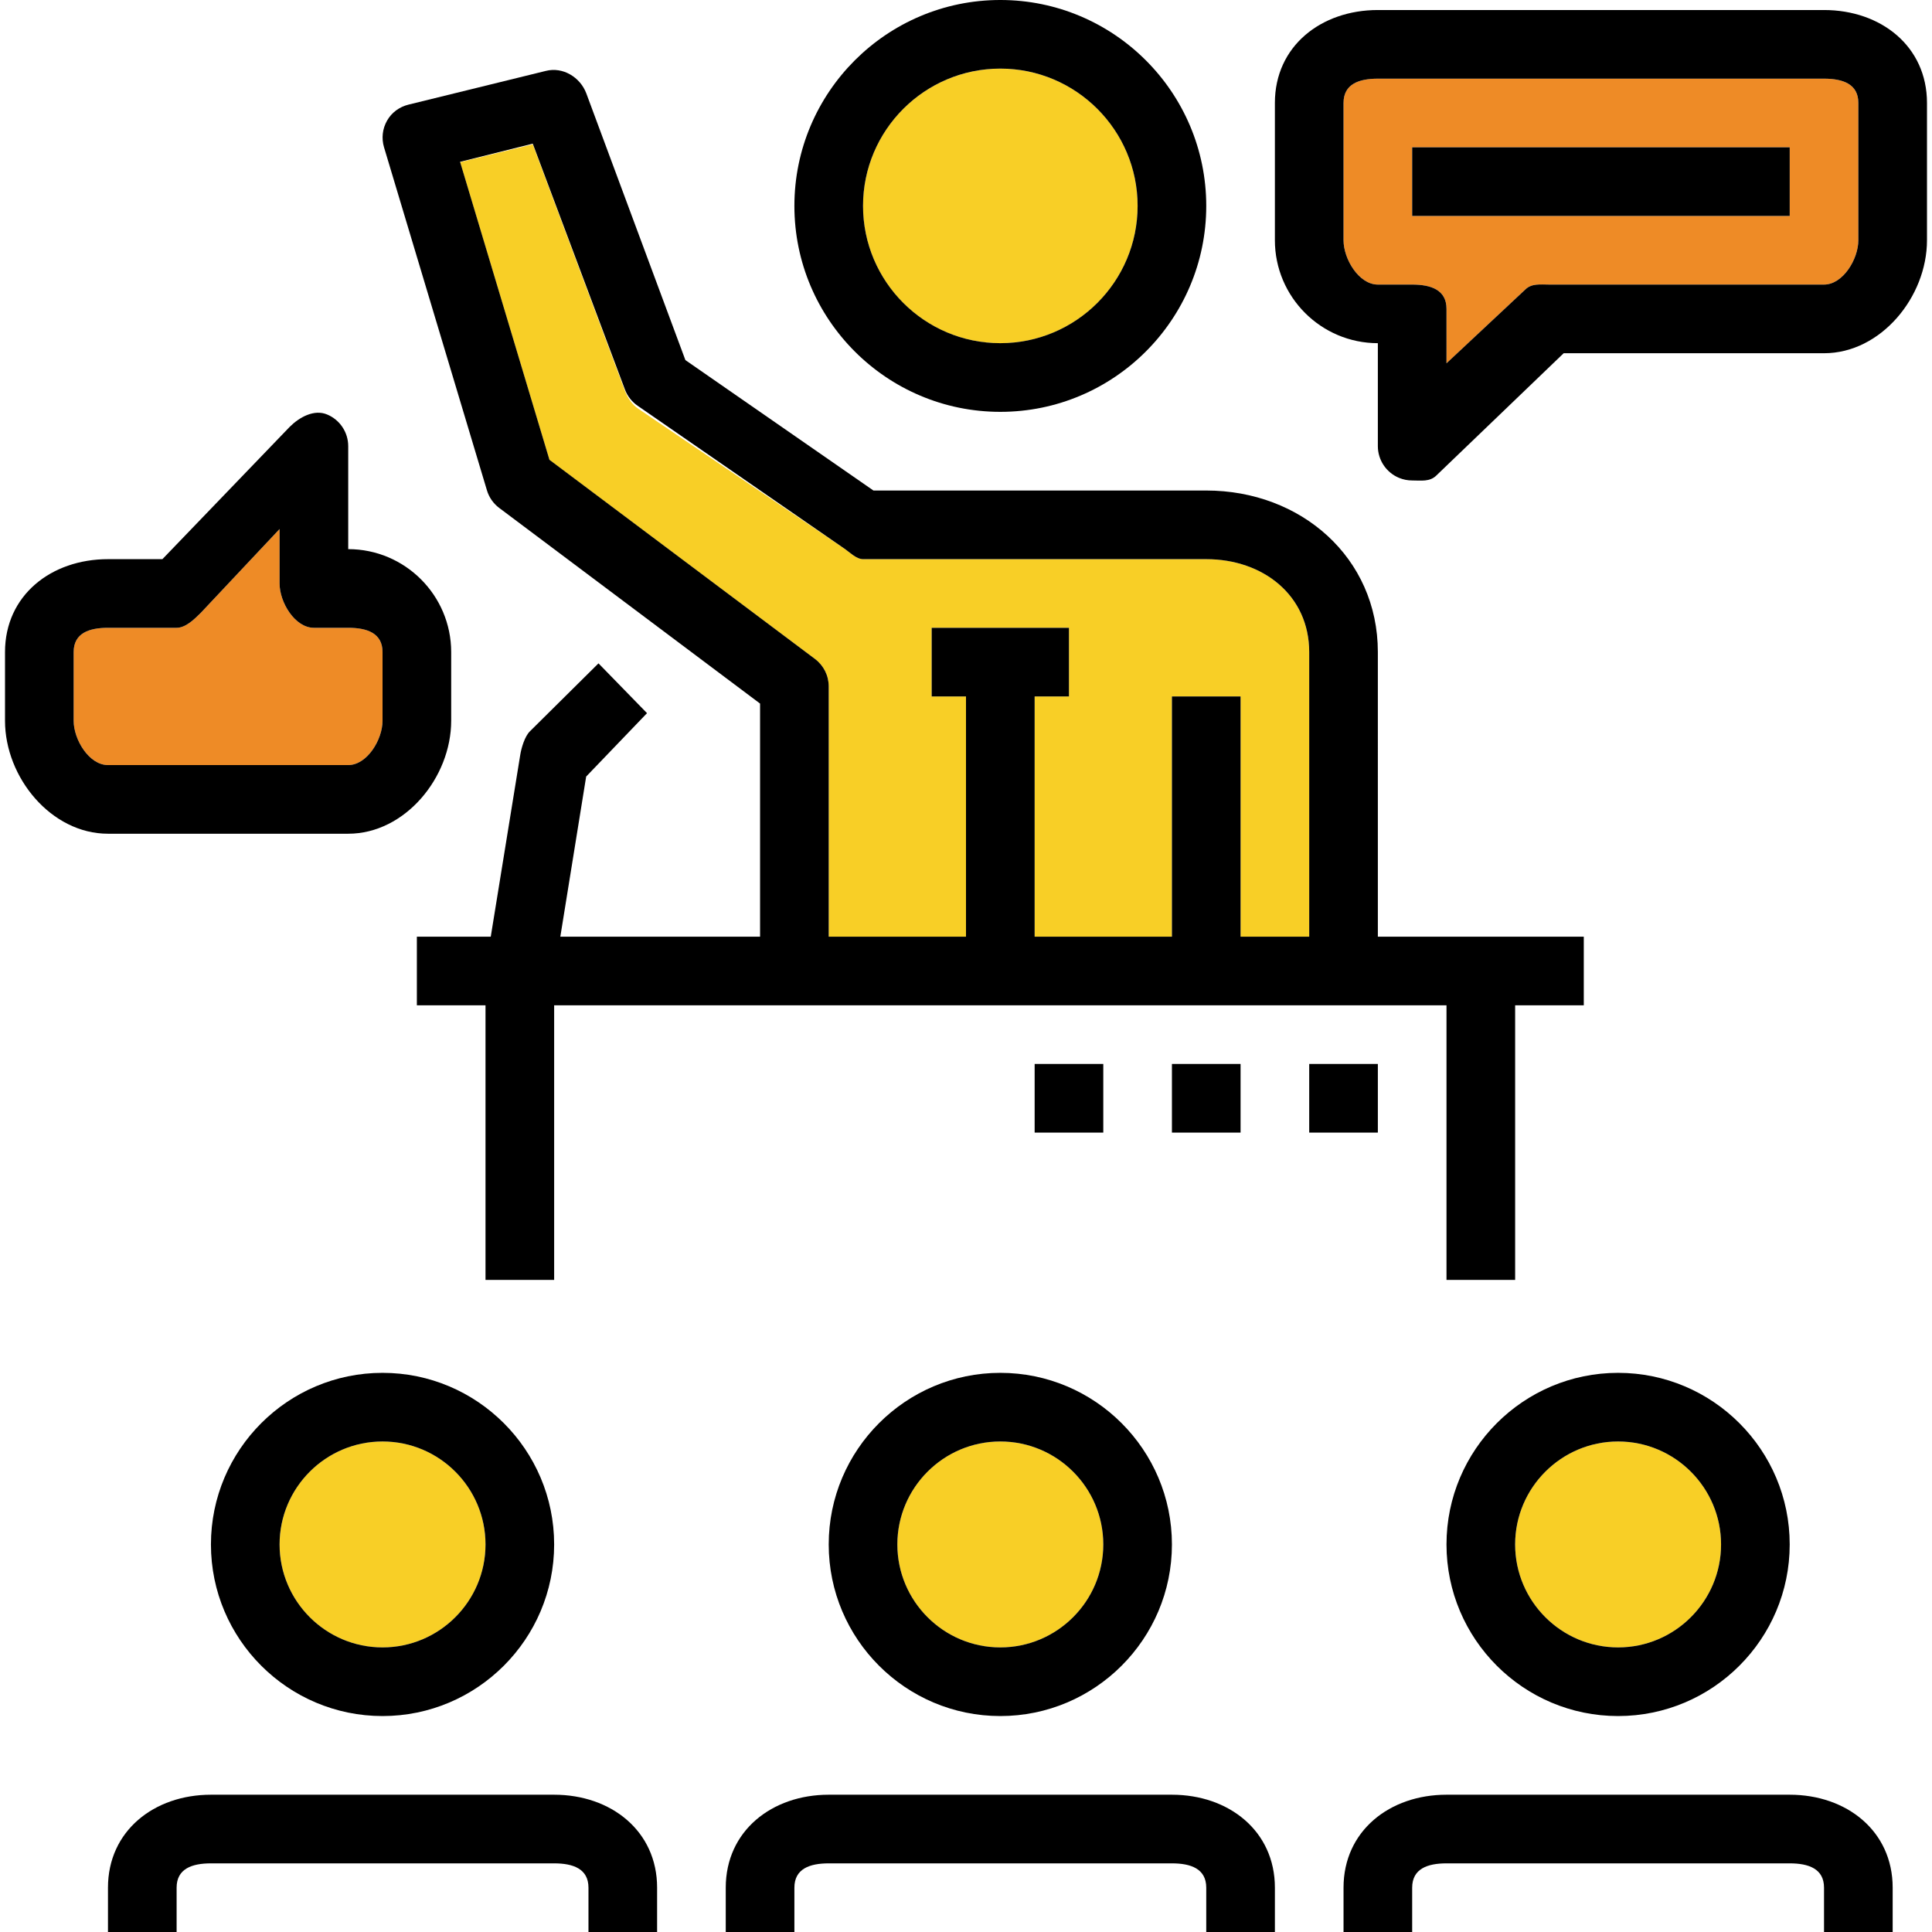
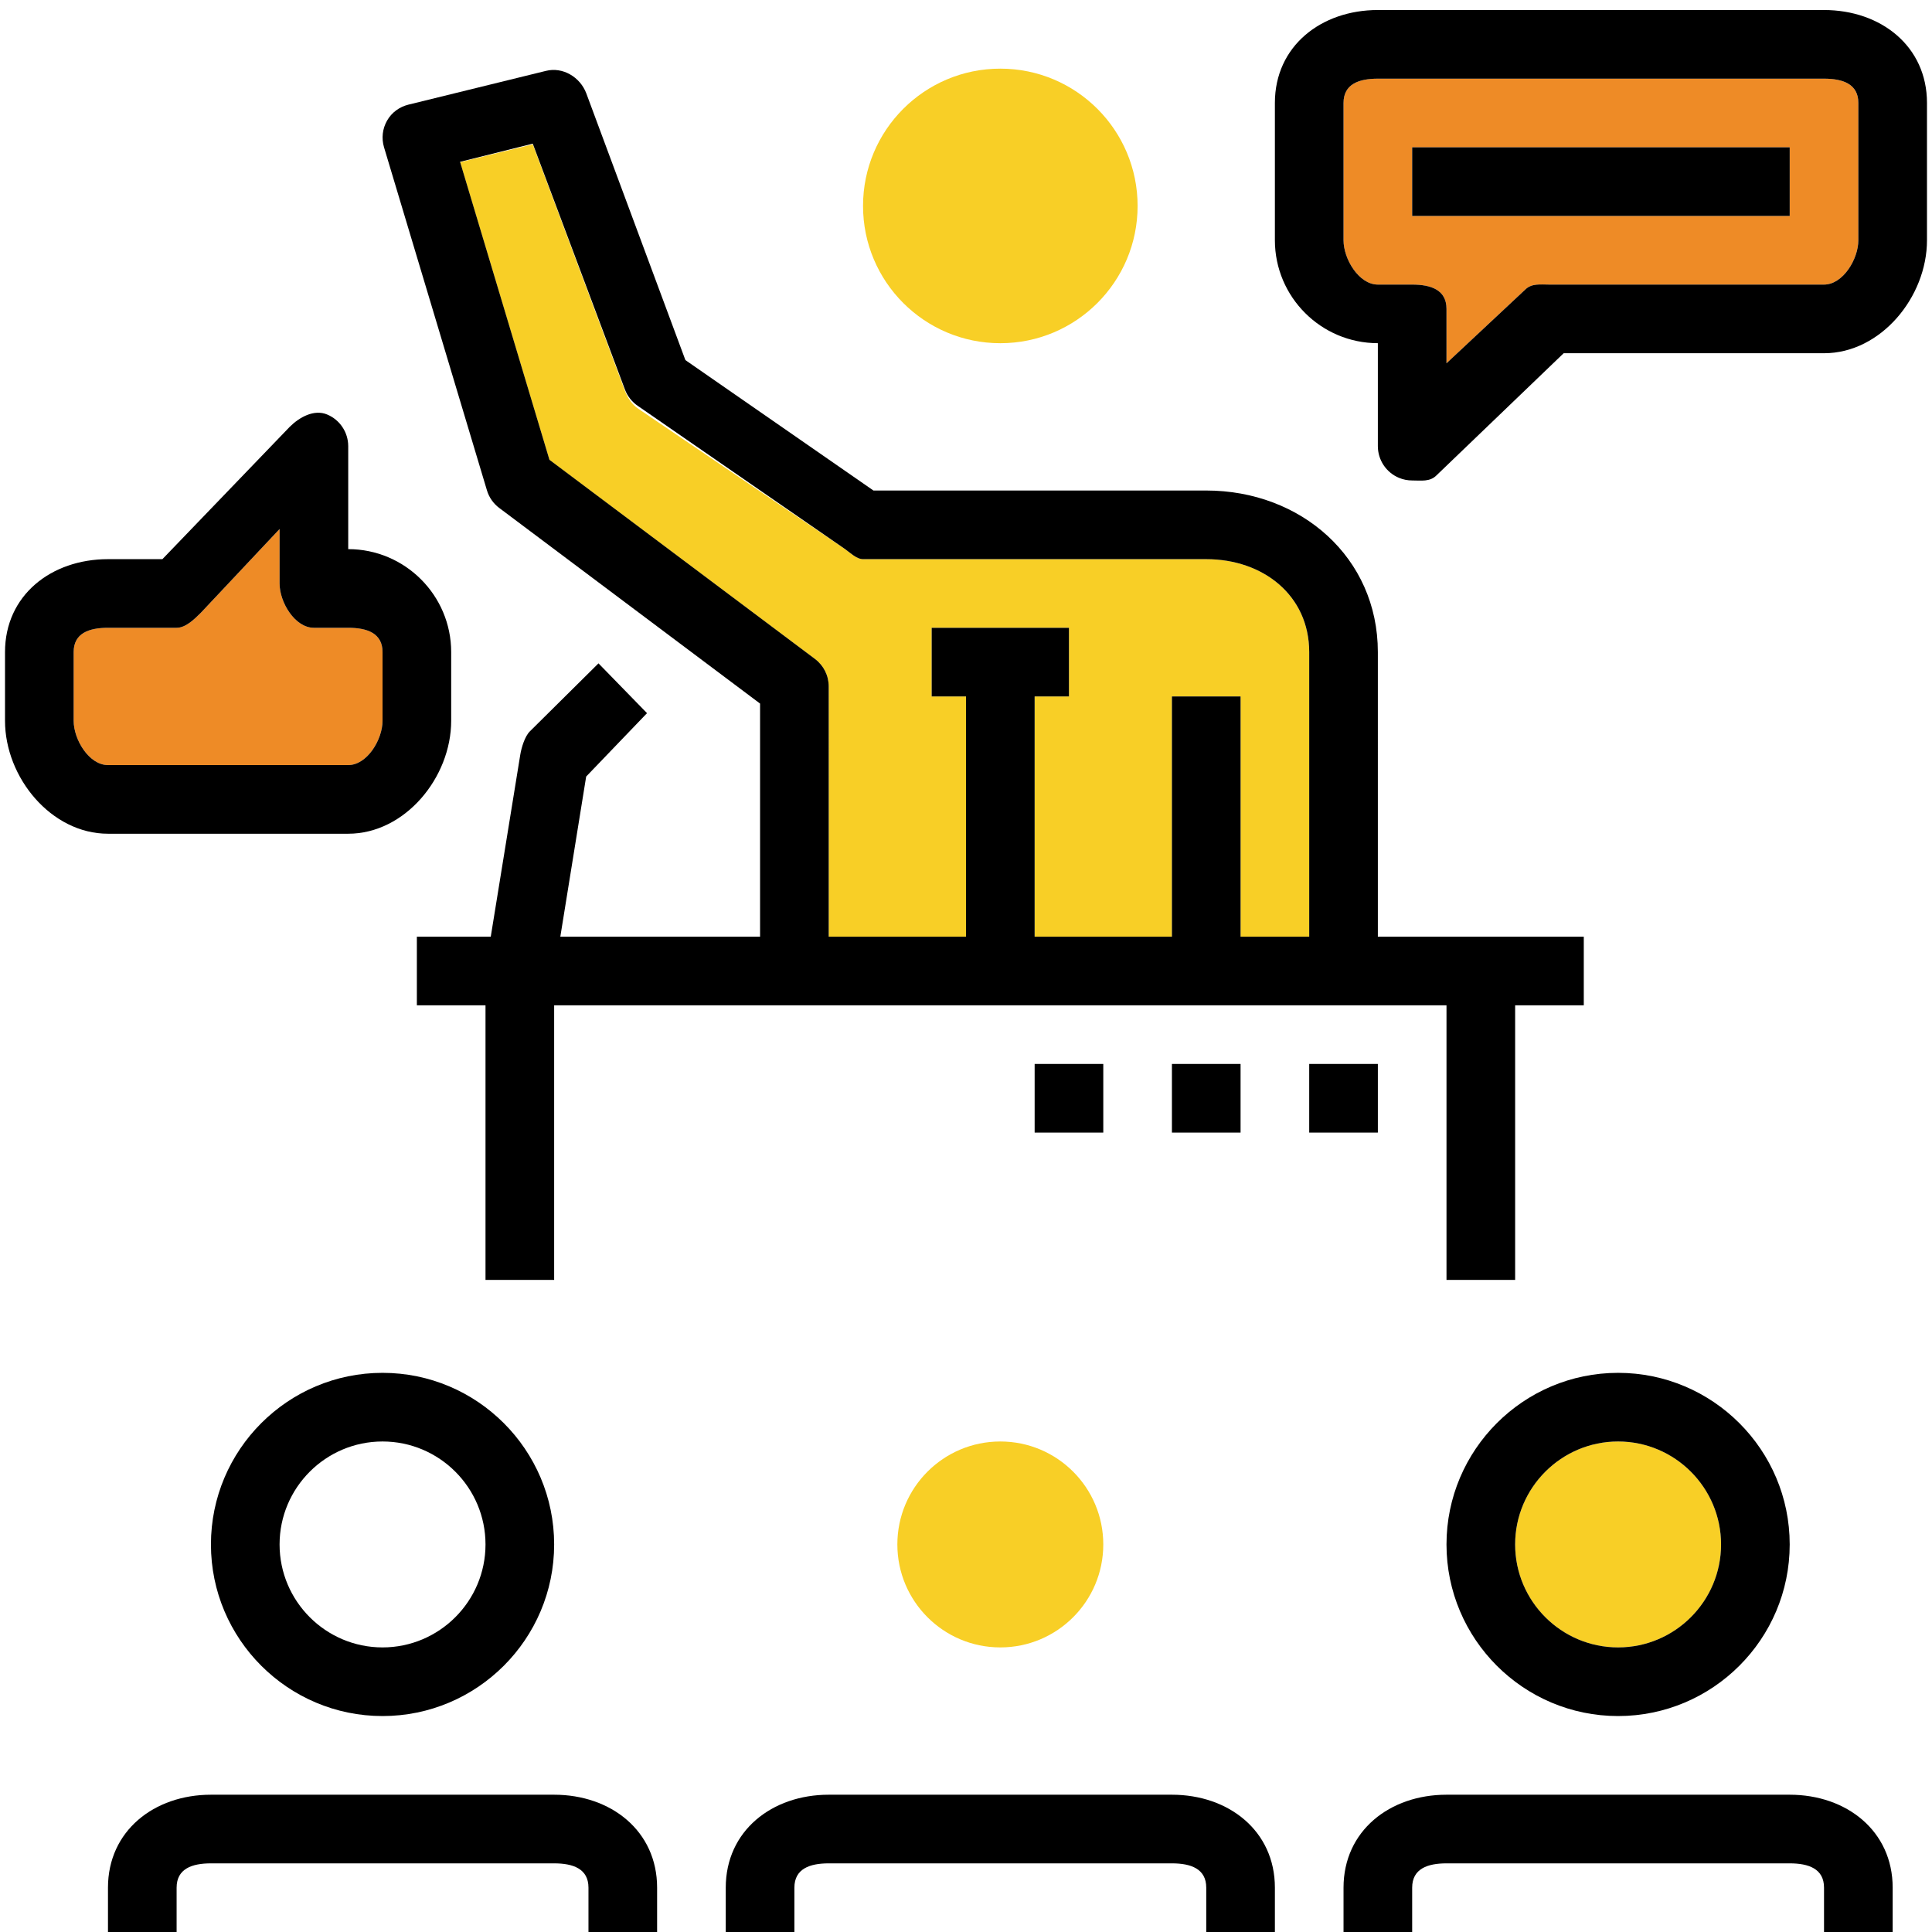
<svg xmlns="http://www.w3.org/2000/svg" version="1.1" id="Layer_1" x="0px" y="0px" viewBox="0 0 56.292 56.292" style="enable-background:new 0 0 56.292 56.292;" xml:space="preserve">
  <g>
    <path style="fill:#EE8B26;" d="M10.146,22.292c0.551,0,1-0.741,1-1.292v-2c0-0.552-0.449-0.708-1-0.708h-1c-0.552,0-1-0.74-1-1.292   v-1.586l-2.293,2.439c-0.188,0.187-0.442,0.439-0.707,0.439h-2c-0.551,0-1,0.156-1,0.708v2c0,0.551,0.449,1.292,1,1.292   C3.146,22.292,10.146,22.292,10.146,22.292z" />
    <circle style="fill:#F8CF26;" cx="29.146" cy="6" r="4" />
    <path style="fill:#F8CF26;" d="M24.146,20v7.292h4v-7h-1v-2h4v2h-1v7h4v-7h2v7h2V19c0-1.655-1.346-2.708-3-2.708h-10   c-0.197,0-0.391-0.205-0.555-0.314l-6-4.073c-0.174-0.116-0.308-0.321-0.382-0.517l-2.686-7.183l-2.118,0.52l2.604,8.677l7.737,5.8   C23.998,19.39,24.146,19.685,24.146,20z" />
    <circle style="fill:#F8CF26;" cx="47.146" cy="45" r="3" />
    <circle style="fill:#F8CF26;" cx="29.146" cy="45" r="3" />
    <path style="fill:#EE8B26;" d="M53.146,2.292h-13c-0.551,0-1,0.156-1,0.707v4c0,0.552,0.449,1.293,1,1.293h1   c0.552,0,1,0.155,1,0.708v1.586l2.293-2.147c0.187-0.188,0.442-0.147,0.707-0.147h8c0.551,0,1-0.741,1-1.292V3   C54.146,2.448,53.697,2.292,53.146,2.292z M52.146,6.292h-11v-2h11V6.292z" />
-     <circle style="fill:#F8CF26;" cx="11.146" cy="45" r="3" />
    <g>
-       <path d="M29.146,12c3.309,0,6-2.691,6-6s-2.691-6-6-6s-6,2.691-6,6S25.837,12,29.146,12z M29.146,1.999c2.206,0,4,1.794,4,4    s-1.794,4-4,4s-4-1.794-4-4S26.94,1.999,29.146,1.999z" />
-       <path d="M24.146,45c0,2.757,2.243,5,5,5s5-2.243,5-5s-2.243-5-5-5S24.146,42.243,24.146,45z M32.146,45c0,1.654-1.346,3-3,3    s-3-1.346-3-3s1.346-3,3-3S32.146,43.345,32.146,45z" />
      <path d="M14.188,14.287c0.061,0.205,0.187,0.385,0.358,0.513l7.6,5.7v6.792h-5.82l0.753-4.666l1.773-1.847l-1.414-1.451l-2,1.982    c-0.148,0.147-0.245,0.474-0.279,0.68l-0.86,5.302h-2.153v2h2v8h2v-8h26v8h2v-8h2v-2h-6V19c0-2.757-2.243-4.708-5-4.708h-9.697    l-5.479-3.8l-2.887-7.771c-0.179-0.476-0.688-0.78-1.179-0.655l-4,0.982c-0.265,0.065-0.491,0.228-0.626,0.466    c-0.135,0.237-0.167,0.515-0.089,0.777L14.188,14.287z M15.523,4.186l2.686,7.165c0.074,0.196,0.208,0.364,0.382,0.48l6,4.146    c0.164,0.11,0.358,0.315,0.555,0.315h10c1.654,0,3,1.053,3,2.708v8.292h-2v-7h-2v7h-4v-7h1v-2h-4v2h1v7h-4V20    c0-0.315-0.148-0.611-0.4-0.8l-7.737-5.803l-2.604-8.682L15.523,4.186z" />
      <path d="M53.146,0.292h-13c-1.654,0-3,1.053-3,2.707v4c0,1.654,1.346,3,3,3v3c0,0.404,0.244,0.769,0.617,0.924    c0.124,0.052,0.254,0.076,0.383,0.076c0.26,0,0.516,0.045,0.707-0.147l3.707-3.56h7.586c1.654,0,3-1.638,3-3.292V3    C56.146,1.345,54.8,0.292,53.146,0.292z M54.146,7c0,0.551-0.449,1.292-1,1.292h-8c-0.265,0-0.52-0.041-0.707,0.147l-2.293,2.146    V8.999c0-0.552-0.448-0.707-1-0.707h-1c-0.551,0-1-0.741-1-1.292V3c0-0.552,0.449-0.708,1-0.708h13c0.551,0,1,0.156,1,0.707V7z" />
      <path d="M10.146,24.292c1.654,0,3-1.638,3-3.292v-2c0-1.654-1.346-3-3-3v-3c0-0.404-0.244-0.77-0.617-0.924    c-0.376-0.157-0.805,0.077-1.09,0.363l-3.707,3.853H3.146c-1.654,0-3,1.053-3,2.708v2c0,1.654,1.346,3.292,3,3.292H10.146z     M2.146,21v-2c0-0.552,0.449-0.708,1-0.708h2c0.265,0,0.519-0.252,0.707-0.439l2.293-2.439V17c0,0.552,0.448,1.292,1,1.292h1    c0.551,0,1,0.156,1,0.708v2c0,0.551-0.449,1.292-1,1.292h-7C2.595,22.292,2.146,21.551,2.146,21z" />
      <rect x="41.146" y="4.292" width="11" height="2" />
      <path d="M34.146,52.292h-10c-1.654,0-3,1.053-3,2.708v1.292h2V55c0-0.552,0.449-0.708,1-0.708h10c0.551,0,1,0.156,1,0.708v1.292h2    V55C37.146,53.345,35.8,52.292,34.146,52.292z" />
      <path d="M42.146,45c0,2.757,2.243,5,5,5s5-2.243,5-5s-2.243-5-5-5S42.146,42.243,42.146,45z M47.146,42c1.654,0,3,1.346,3,3    s-1.346,3-3,3s-3-1.346-3-3S45.492,42,47.146,42z" />
      <path d="M52.146,52.292h-10c-1.654,0-3,1.053-3,2.708v1.292h2V55c0-0.552,0.449-0.708,1-0.708h10c0.551,0,1,0.156,1,0.708v1.292h2    V55C55.146,53.345,53.8,52.292,52.146,52.292z" />
      <path d="M6.146,45c0,2.757,2.243,5,5,5s5-2.243,5-5s-2.243-5-5-5S6.146,42.243,6.146,45z M14.146,45c0,1.654-1.346,3-3,3    s-3-1.346-3-3s1.346-3,3-3S14.146,43.345,14.146,45z" />
      <path d="M16.146,52.292h-10c-1.654,0-3,1.053-3,2.708v1.292h2V55c0-0.552,0.449-0.708,1-0.708h10c0.551,0,1,0.156,1,0.708v1.292h2    V55C19.146,53.345,17.8,52.292,16.146,52.292z" />
      <rect x="38.146" y="31" width="2" height="2" />
      <rect x="34.146" y="31" width="2" height="2" />
      <rect x="30.146" y="31" width="2" height="2" />
    </g>
  </g>
  <g>
</g>
  <g>
</g>
  <g>
</g>
  <g>
</g>
  <g>
</g>
  <g>
</g>
  <g>
</g>
  <g>
</g>
  <g>
</g>
  <g>
</g>
  <g>
</g>
  <g>
</g>
  <g>
</g>
  <g>
</g>
  <g>
</g>
</svg>